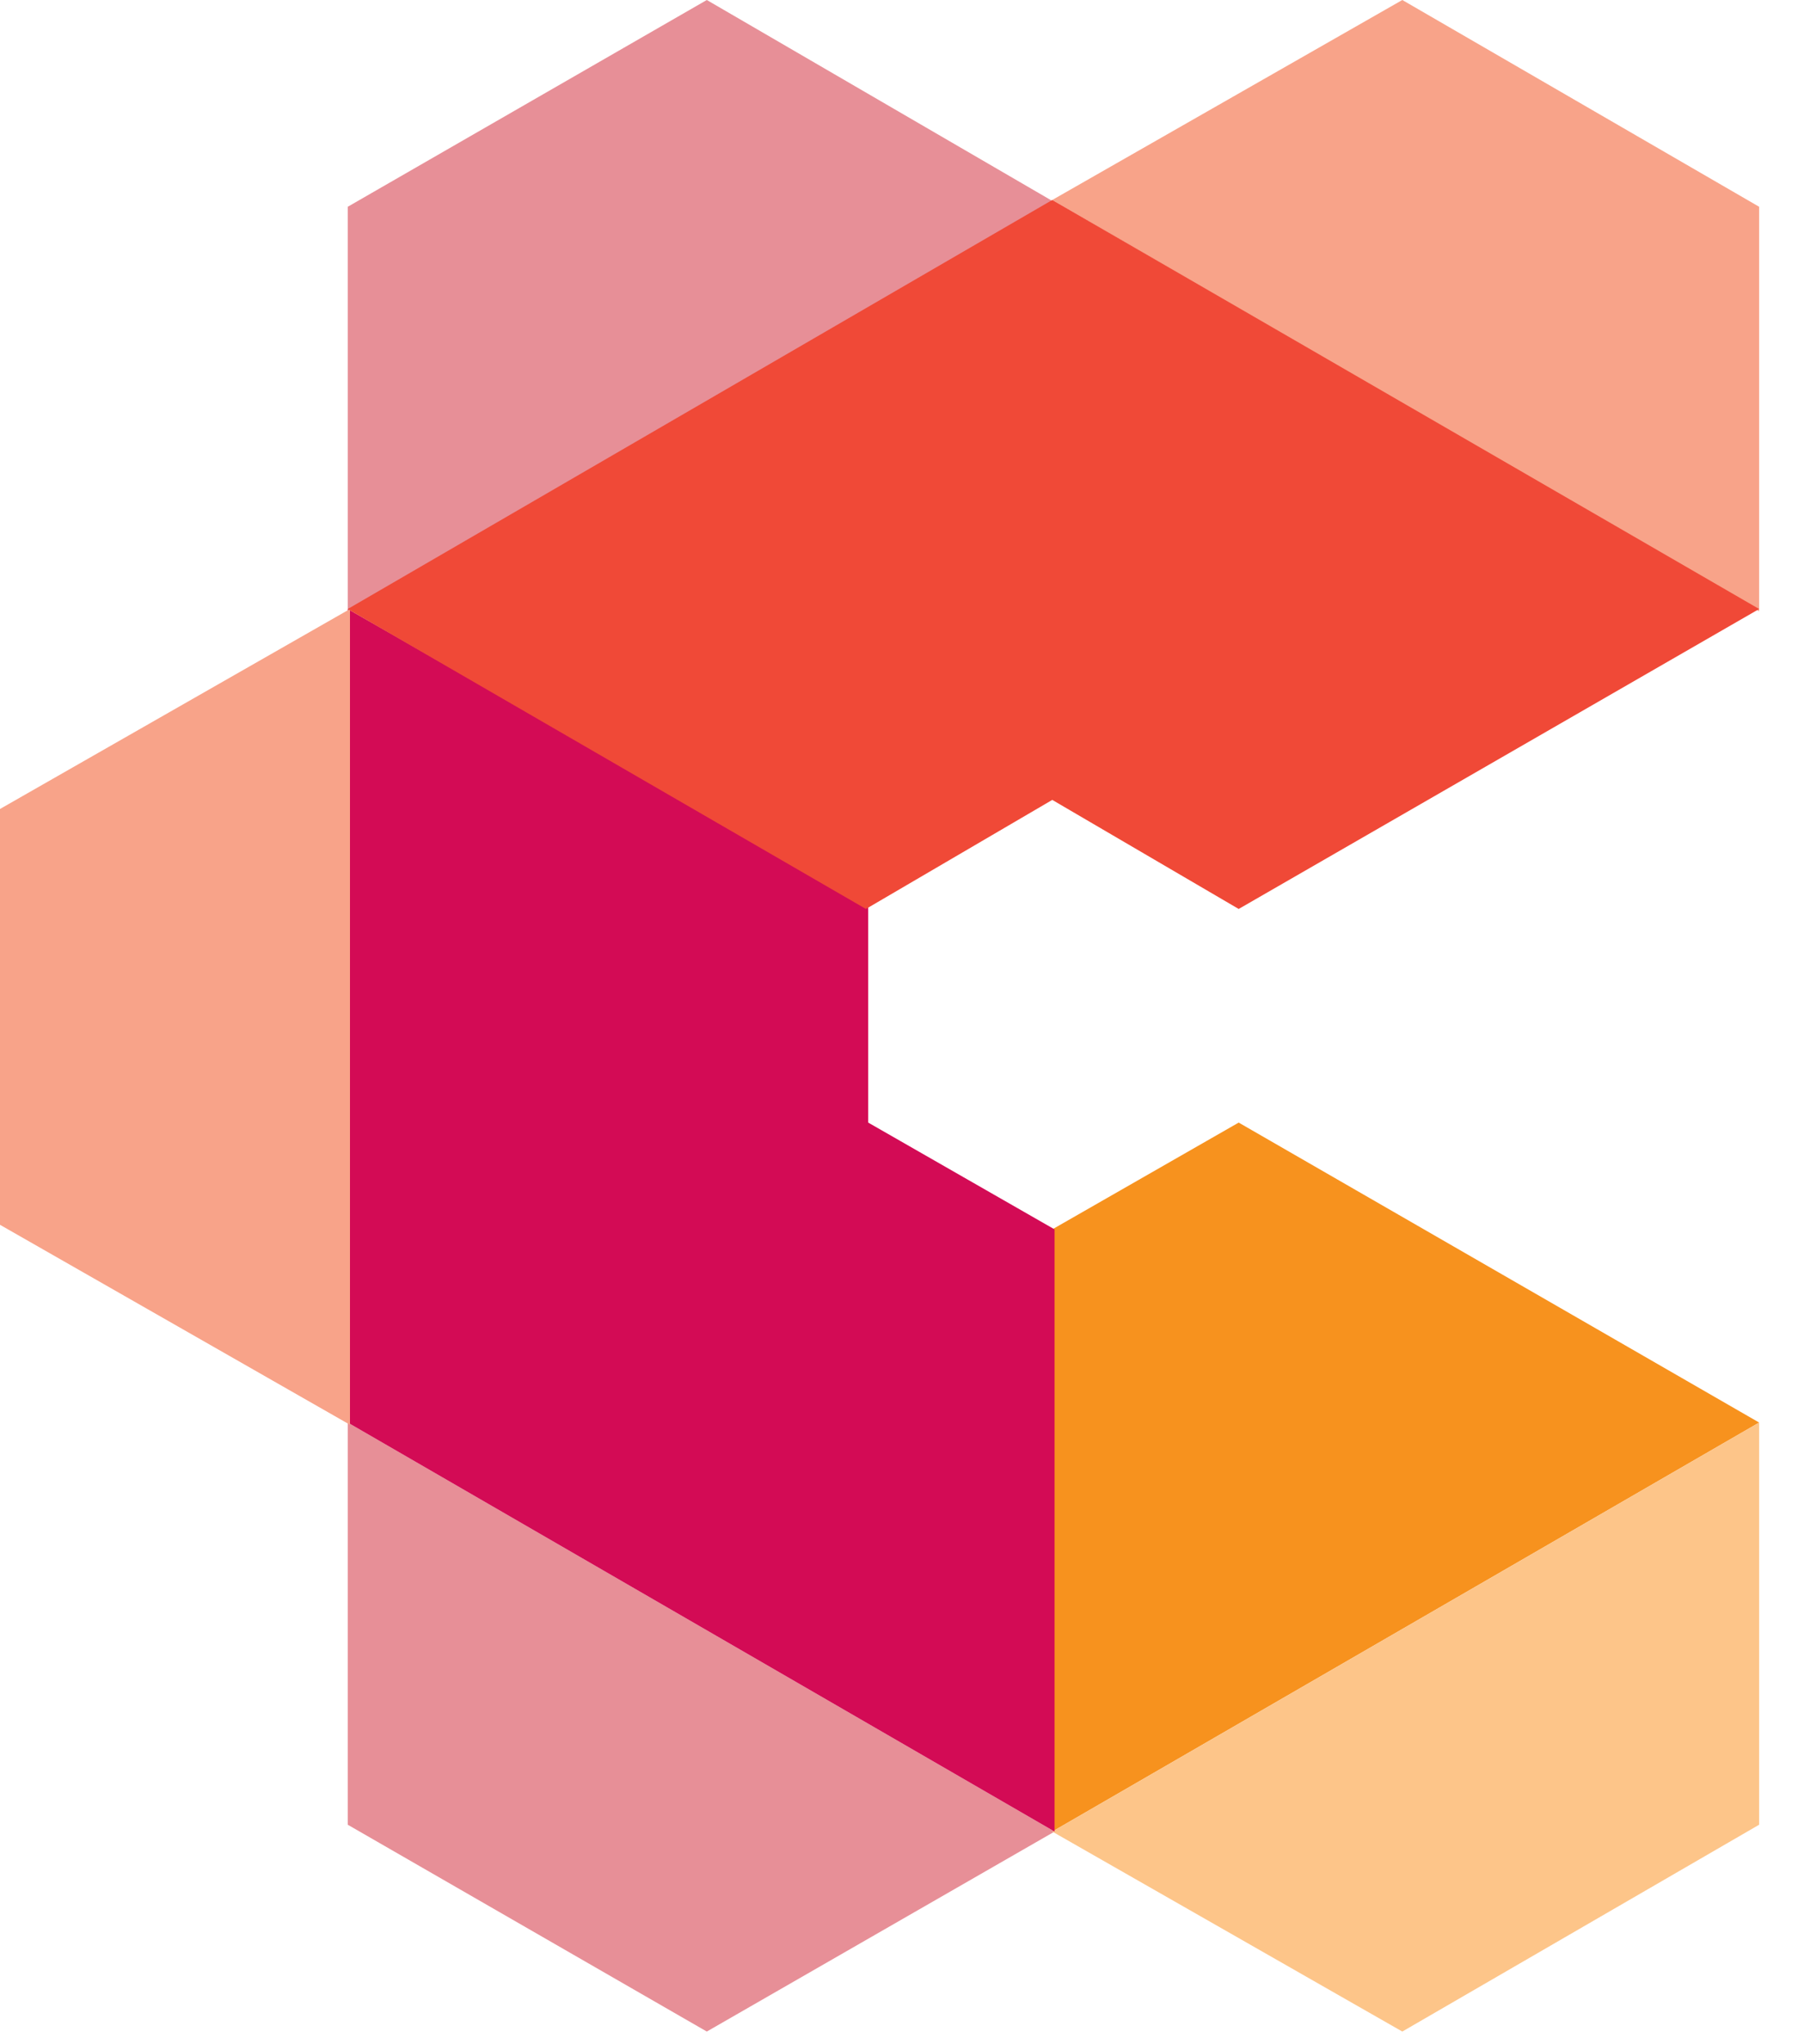
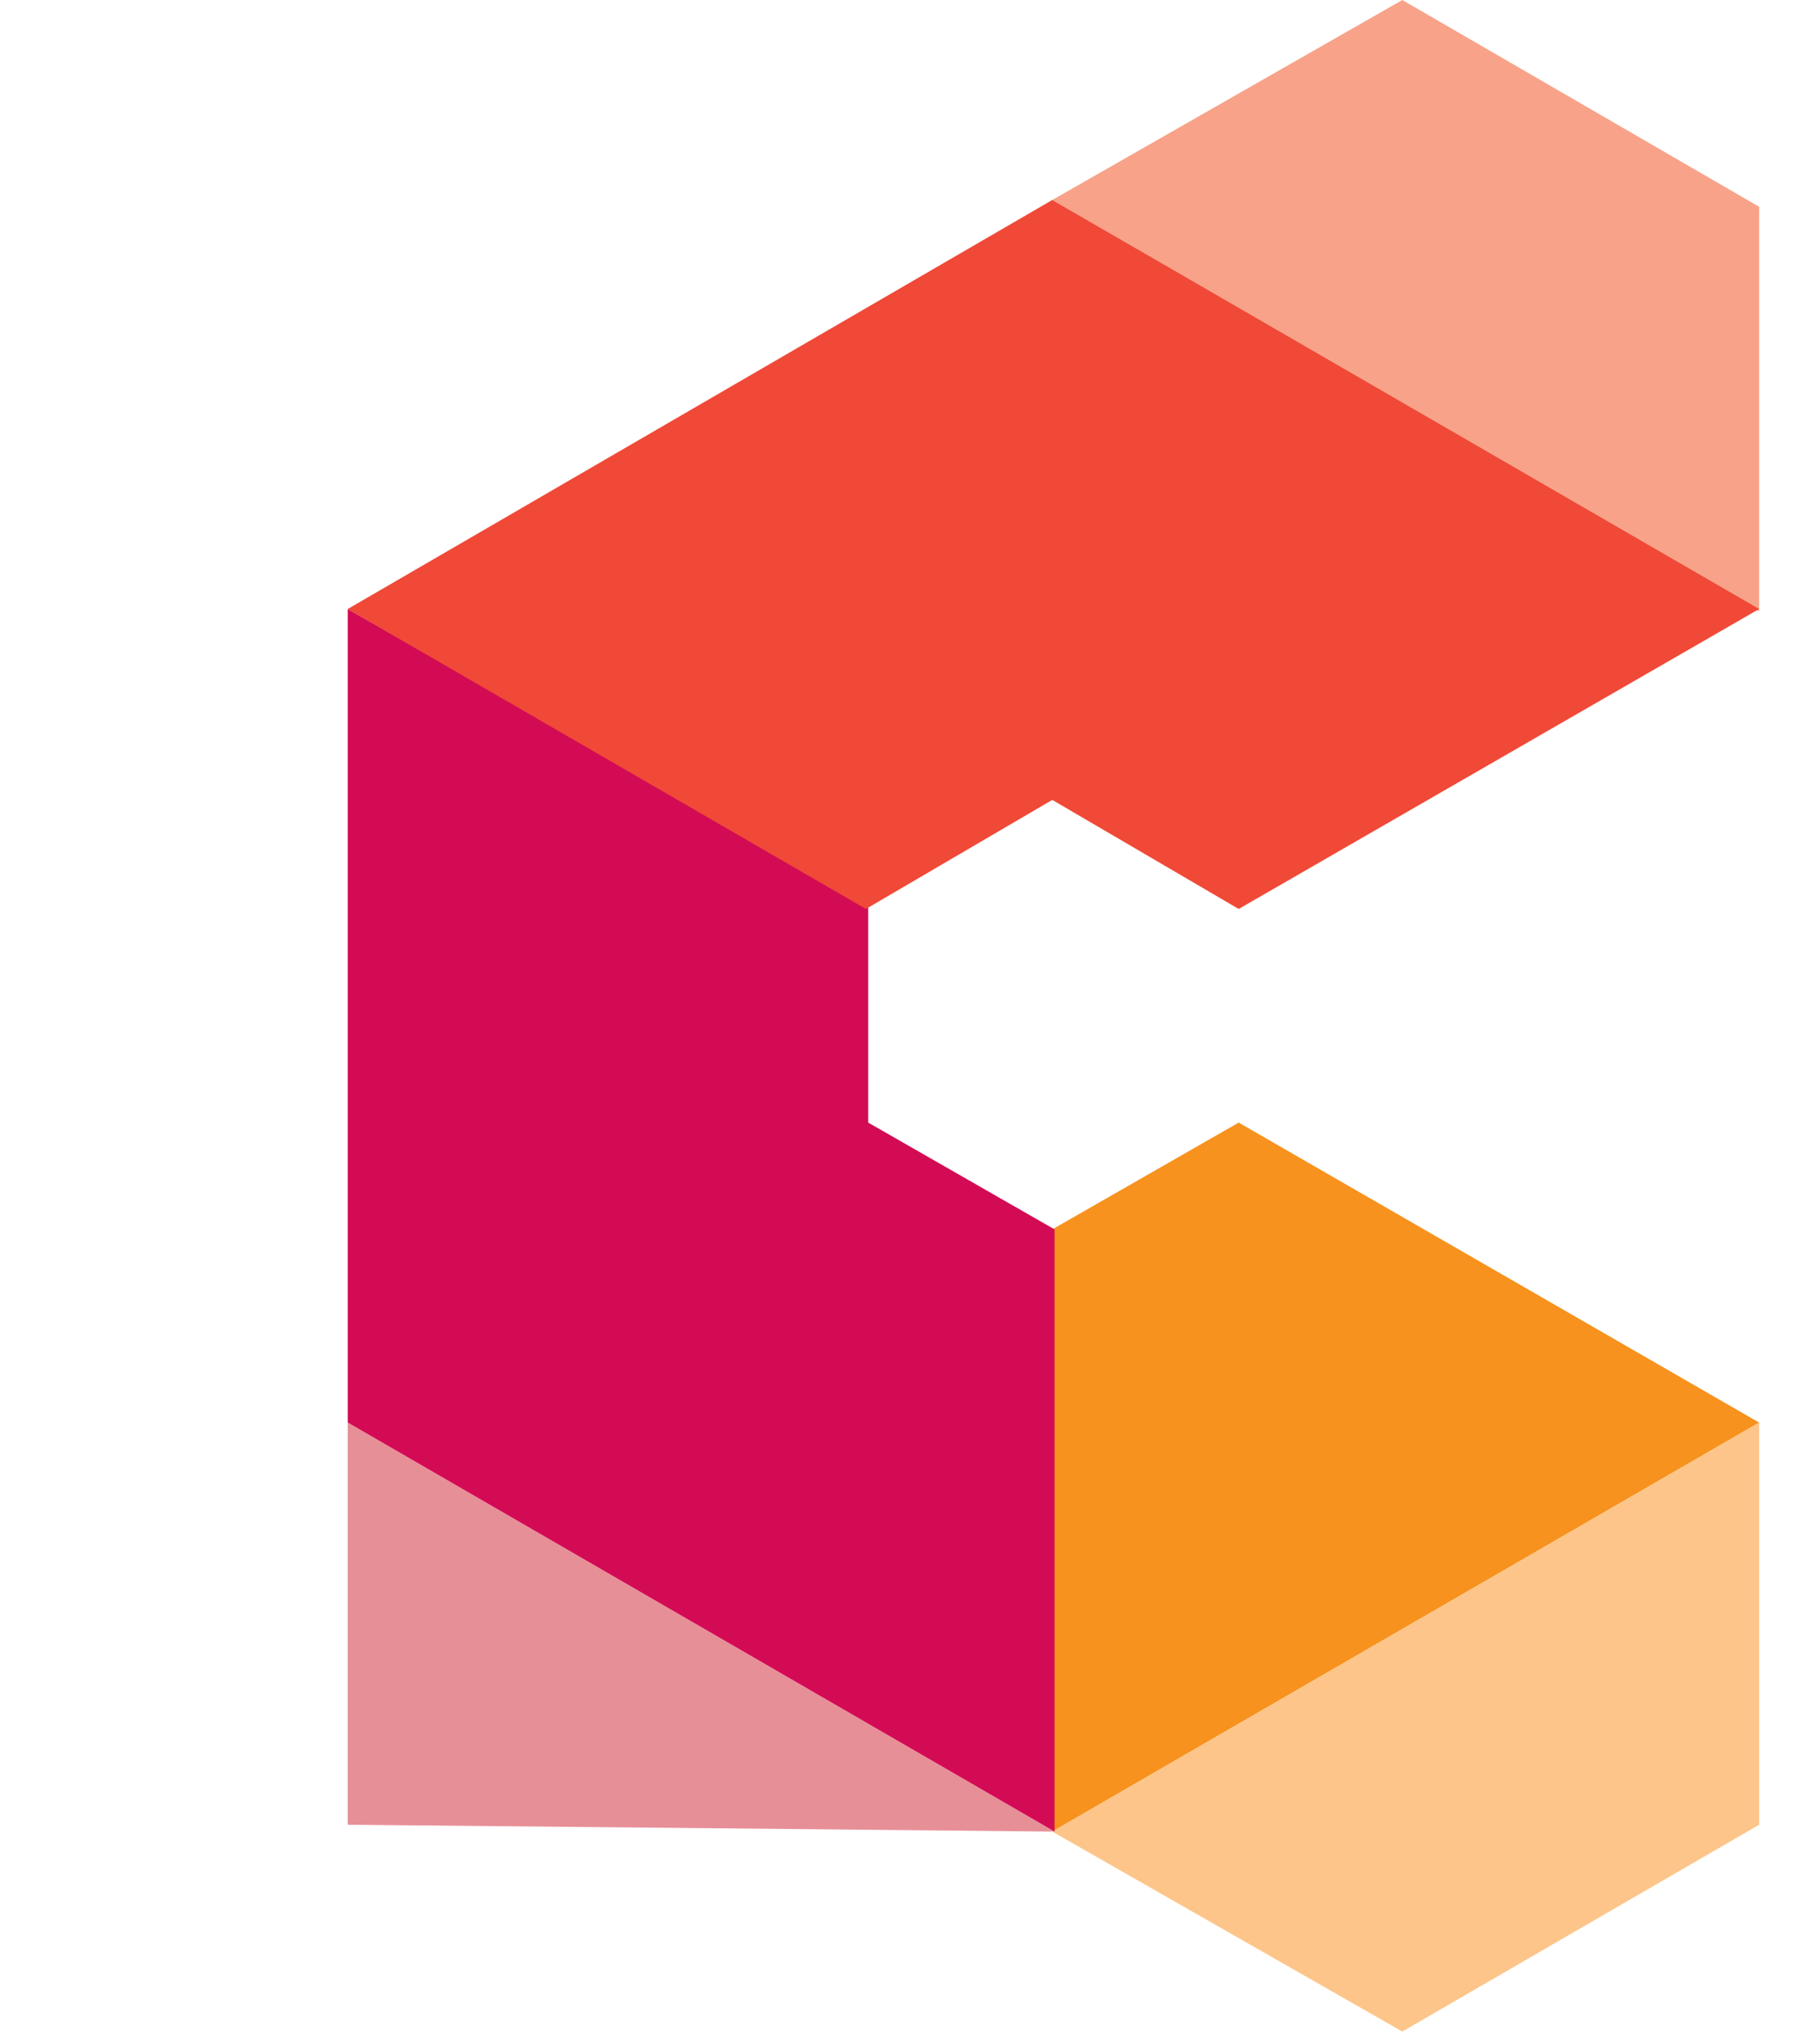
<svg xmlns="http://www.w3.org/2000/svg" viewBox="0 0 30 34" fill="none">
  <g clip-path="url(#clip0_346_27057)">
    <path fill-rule="evenodd" clip-rule="evenodd" d="M17.499 20.447L20.599 18.671L29.254 23.66L17.499 30.463V20.447Z" fill="#F7921E" />
-     <path fill-rule="evenodd" clip-rule="evenodd" d="M5.783 3.439V10.167L17.537 3.364L11.754 0L5.783 3.439Z" fill="#E78F97" />
-     <path fill-rule="evenodd" clip-rule="evenodd" d="M5.783 30.349L11.754 33.789L17.537 30.463L5.783 23.66V30.349Z" fill="#E78F97" />
+     <path fill-rule="evenodd" clip-rule="evenodd" d="M5.783 30.349L17.537 30.463L5.783 23.66V30.349Z" fill="#E78F97" />
    <path fill-rule="evenodd" clip-rule="evenodd" d="M17.499 30.463L23.32 33.789L29.254 30.349V23.66L17.499 30.463Z" fill="#FDC589" />
    <path fill-rule="evenodd" clip-rule="evenodd" d="M17.537 20.447L14.438 18.671V15.08L5.783 10.129V23.66L17.537 30.463V20.447Z" fill="#D30B55" />
-     <path fill-rule="evenodd" clip-rule="evenodd" d="M0 13.455V20.371L5.82 23.697V10.129L0 13.455Z" fill="#F8A389" />
    <path fill-rule="evenodd" clip-rule="evenodd" d="M23.32 0L17.499 3.326L29.254 10.167V3.439L23.32 0Z" fill="#F8A389" />
    <path fill-rule="evenodd" clip-rule="evenodd" d="M17.499 3.326L5.783 10.129L14.4 15.118L17.499 13.304L20.599 15.118L29.254 10.129L17.499 3.326Z" fill="#F04937" />
  </g>
  <defs>
    <clipPath id="clip0_346_27057">
      <rect width="29.329" height="33.827" fill="white" />
    </clipPath>
  </defs>
</svg>